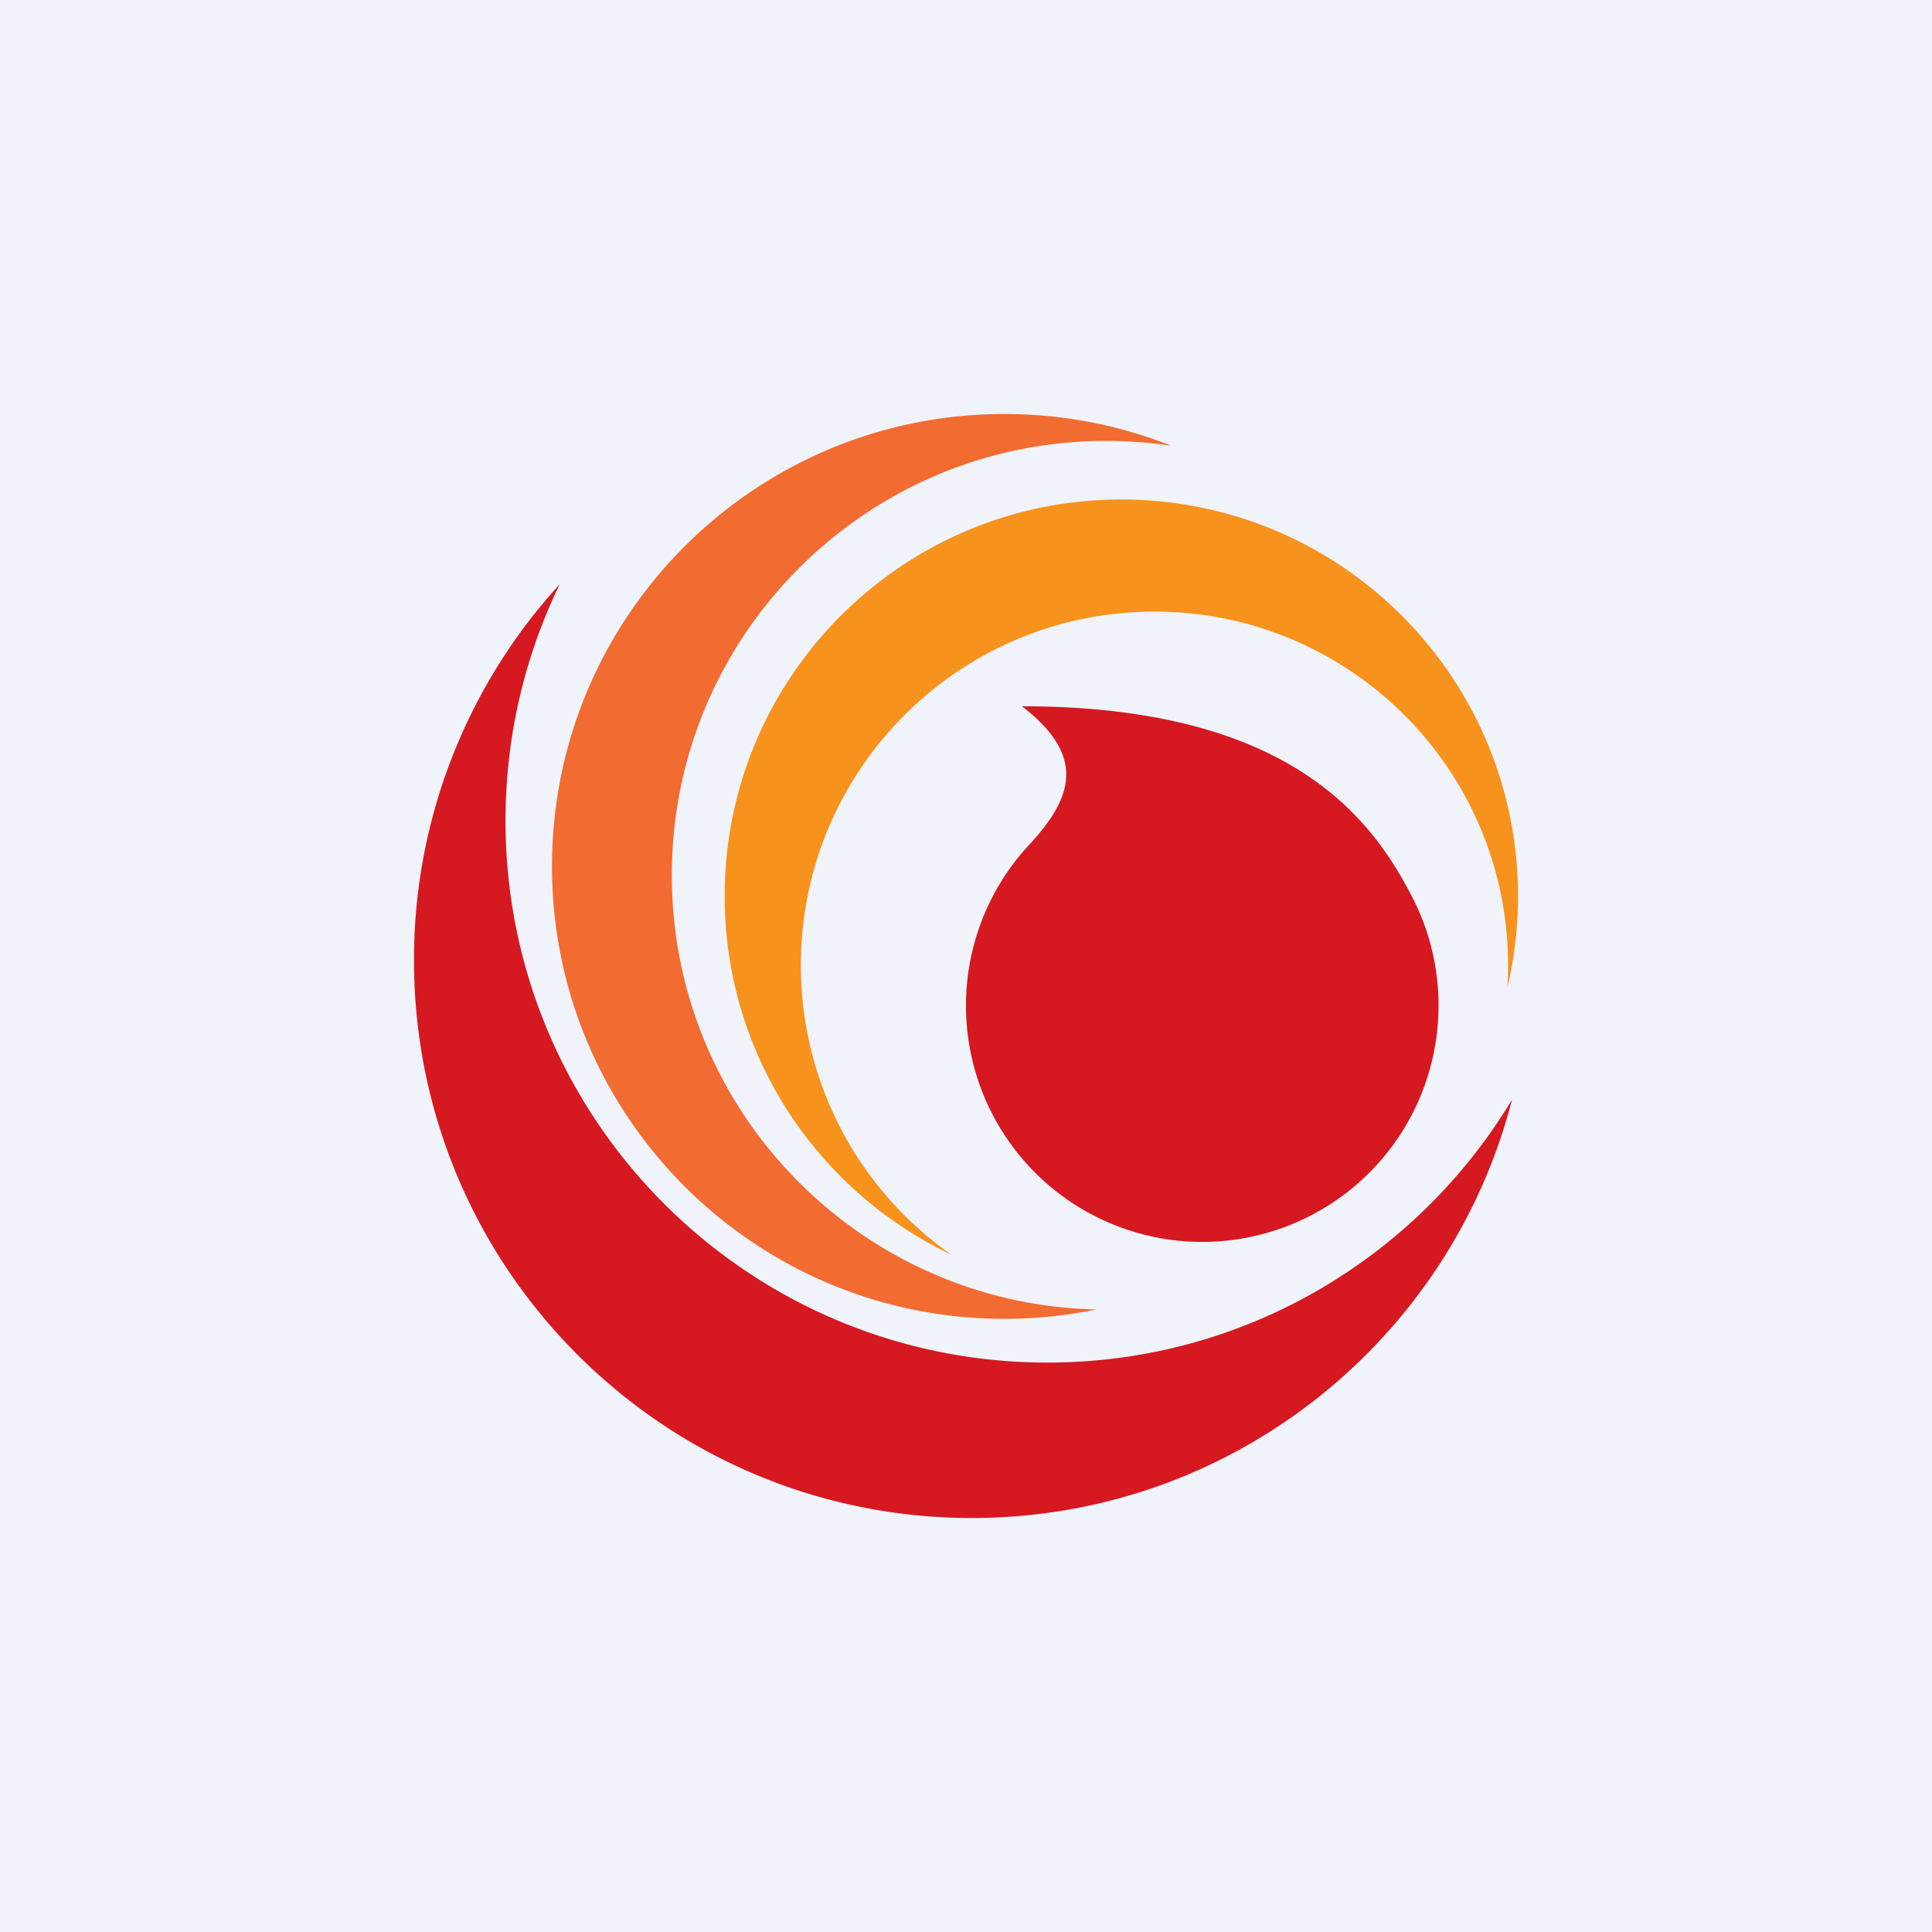
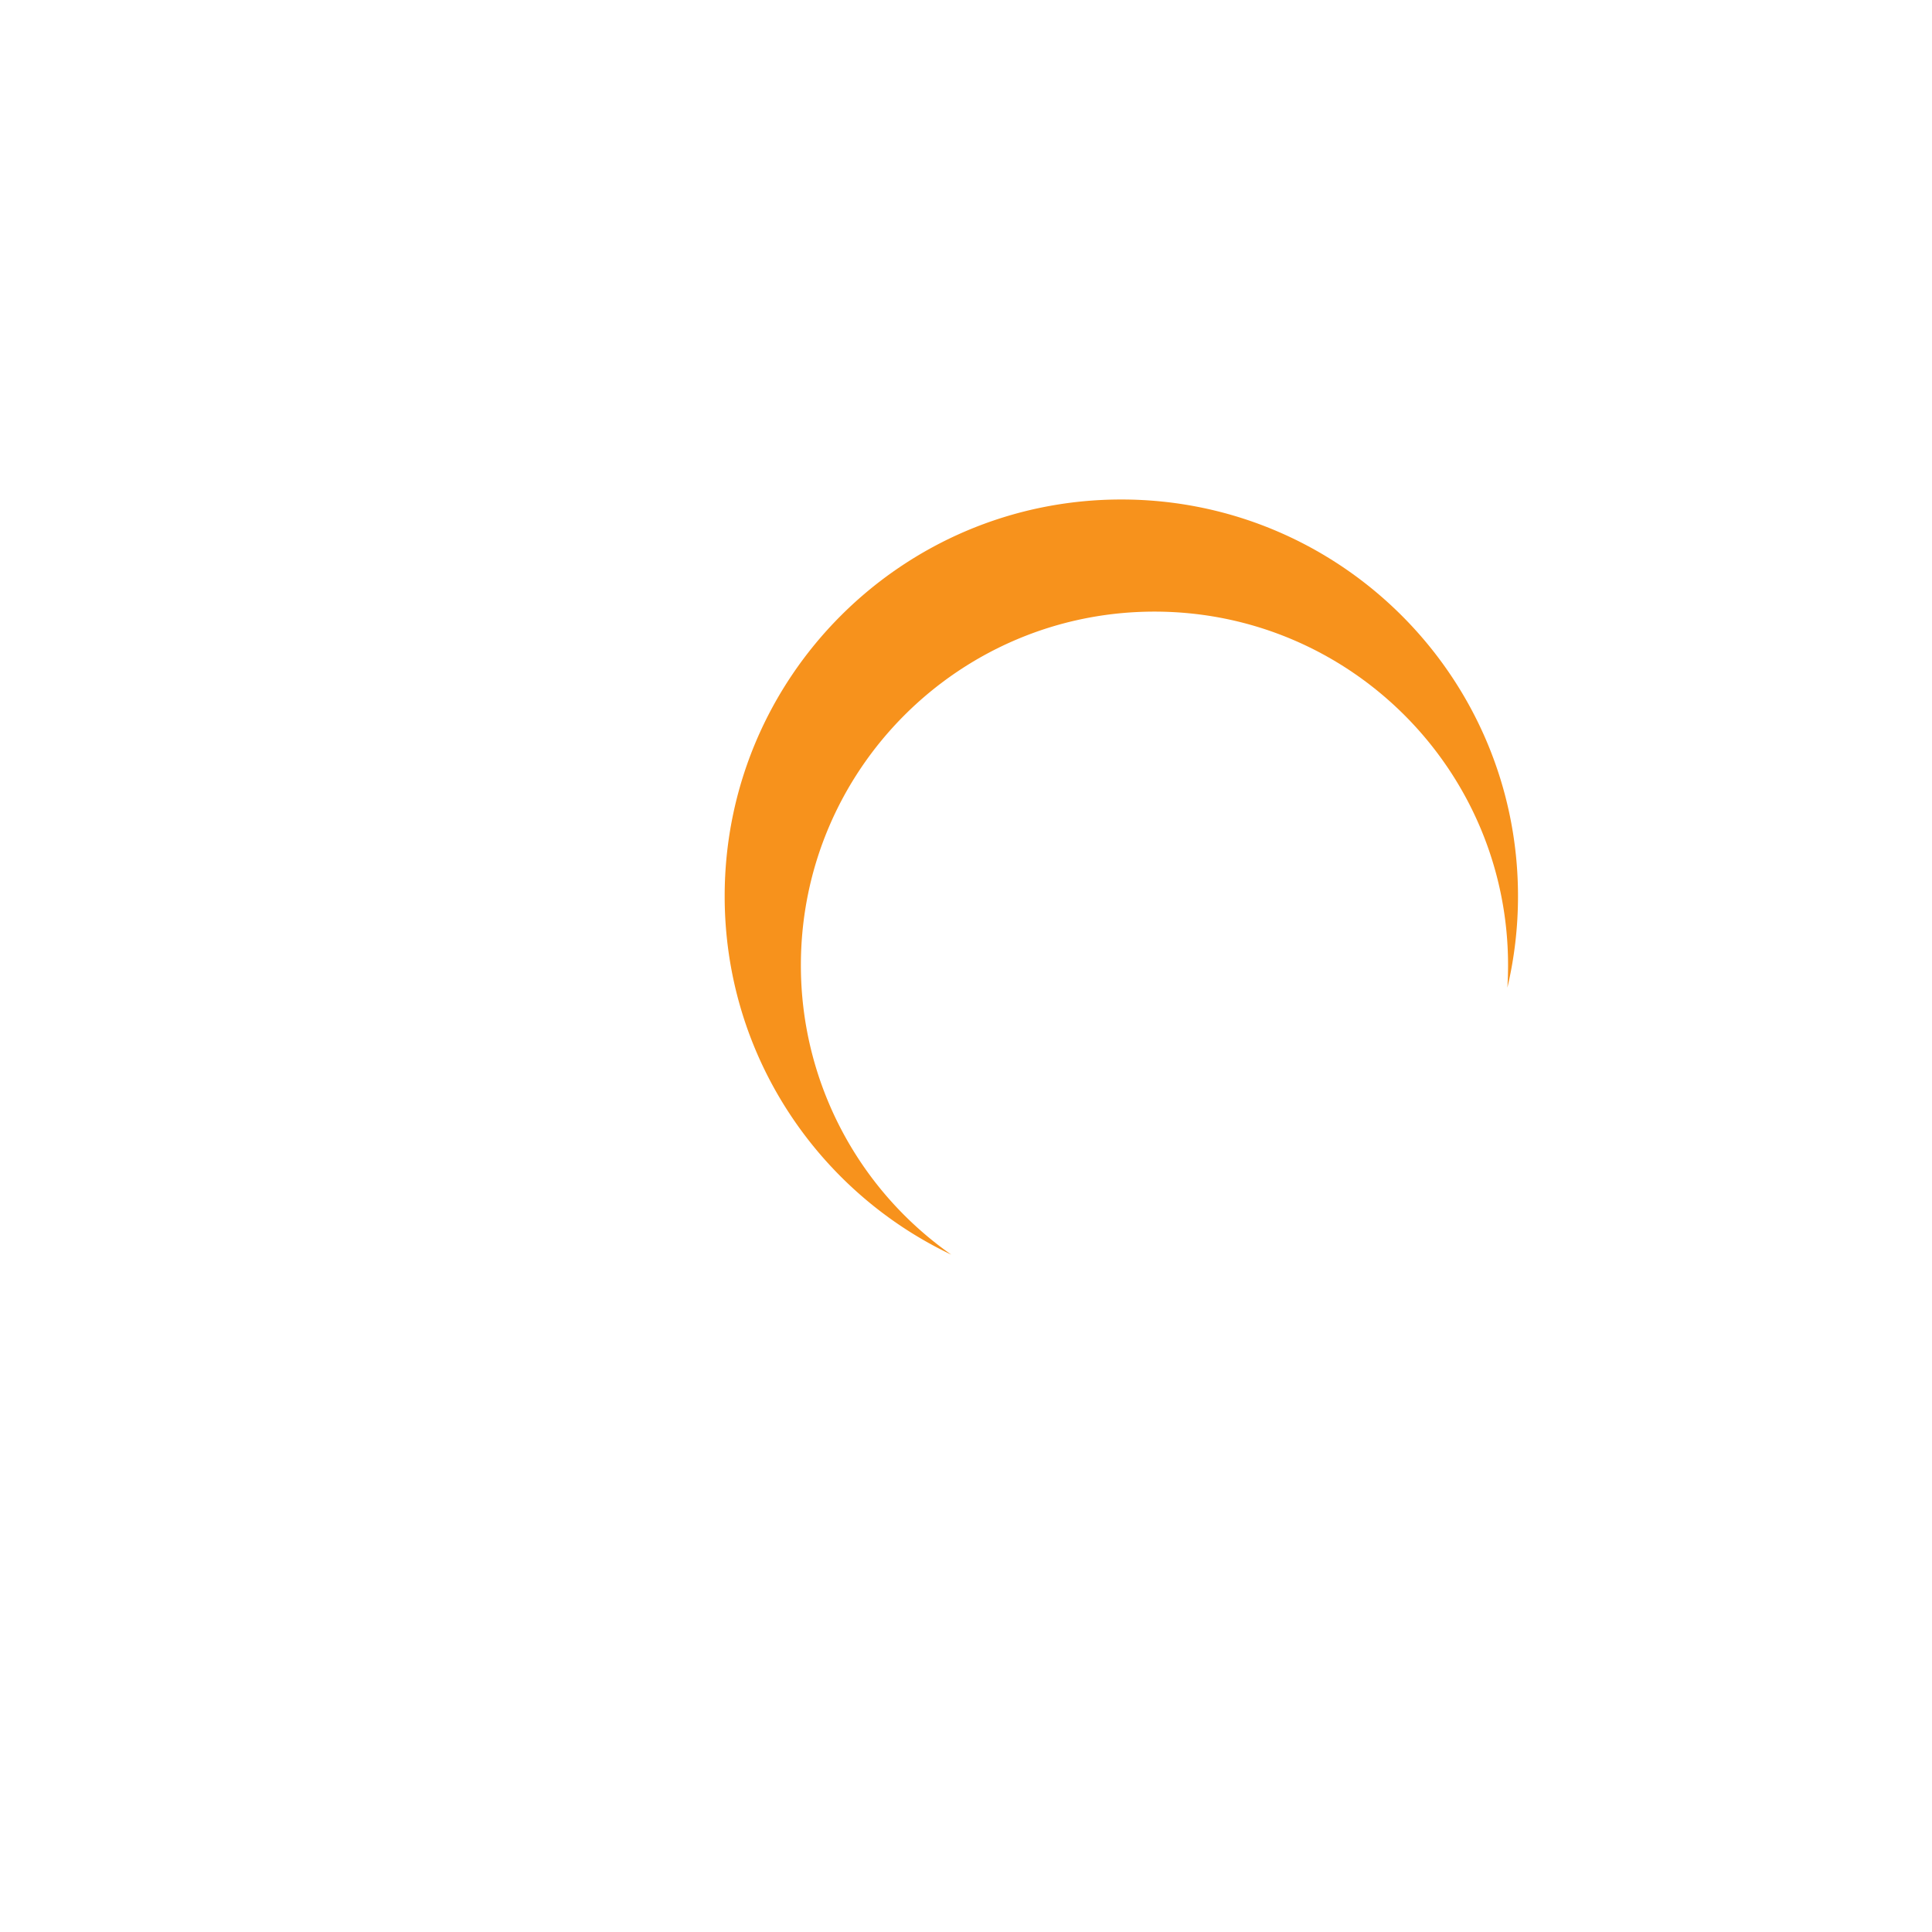
<svg xmlns="http://www.w3.org/2000/svg" width="56" height="56" fill="none" viewBox="0 0 56 56">
-   <path fill="#F0F3FA" d="M0 0h56v56H0z" />
-   <path fill="#D61820" fill-rule="evenodd" d="M43.827 31.873c-2.747 4.567-7.751 7.622-13.468 7.622-8.674 0-15.706-7.031-15.706-15.705 0-2.458.565-4.785 1.572-6.857A16.11 16.11 0 0 0 12 27.834C12 36.76 19.239 44 28.168 44c7.534 0 13.864-5.153 15.659-12.127Z" clip-rule="evenodd" />
-   <path fill="#F26B31" fill-rule="evenodd" d="M33.95 12.92a12.69 12.69 0 0 0-1.888-.14c-6.952 0-12.589 5.636-12.589 12.59 0 6.857 5.484 12.435 12.306 12.585-.86.178-1.752.272-2.666.272C21.871 38.227 16 32.355 16 25.113 16 17.871 21.871 12 29.113 12c1.708 0 3.34.326 4.836.92Z" clip-rule="evenodd" />
  <path fill="#F7921C" fill-rule="evenodd" d="M43.691 28.633A11.53 11.53 0 0 0 44 25.976c0-6.35-5.148-11.498-11.498-11.498s-11.497 5.148-11.497 11.498c0 4.585 2.684 8.544 6.567 10.39a10.237 10.237 0 0 1-4.358-8.389c0-5.66 4.589-10.249 10.249-10.249s10.249 4.589 10.249 10.25c0 .22-.007.438-.02.655Z" clip-rule="evenodd" />
-   <path fill="#D61820" d="M41.697 29.148a6.849 6.849 0 1 1-11.865-4.663c1.25-1.345 1.677-2.566-.212-4.014 7.851 0 10.189 3.34 11.324 5.551.482.937.753 2 .753 3.126Z" />
</svg>